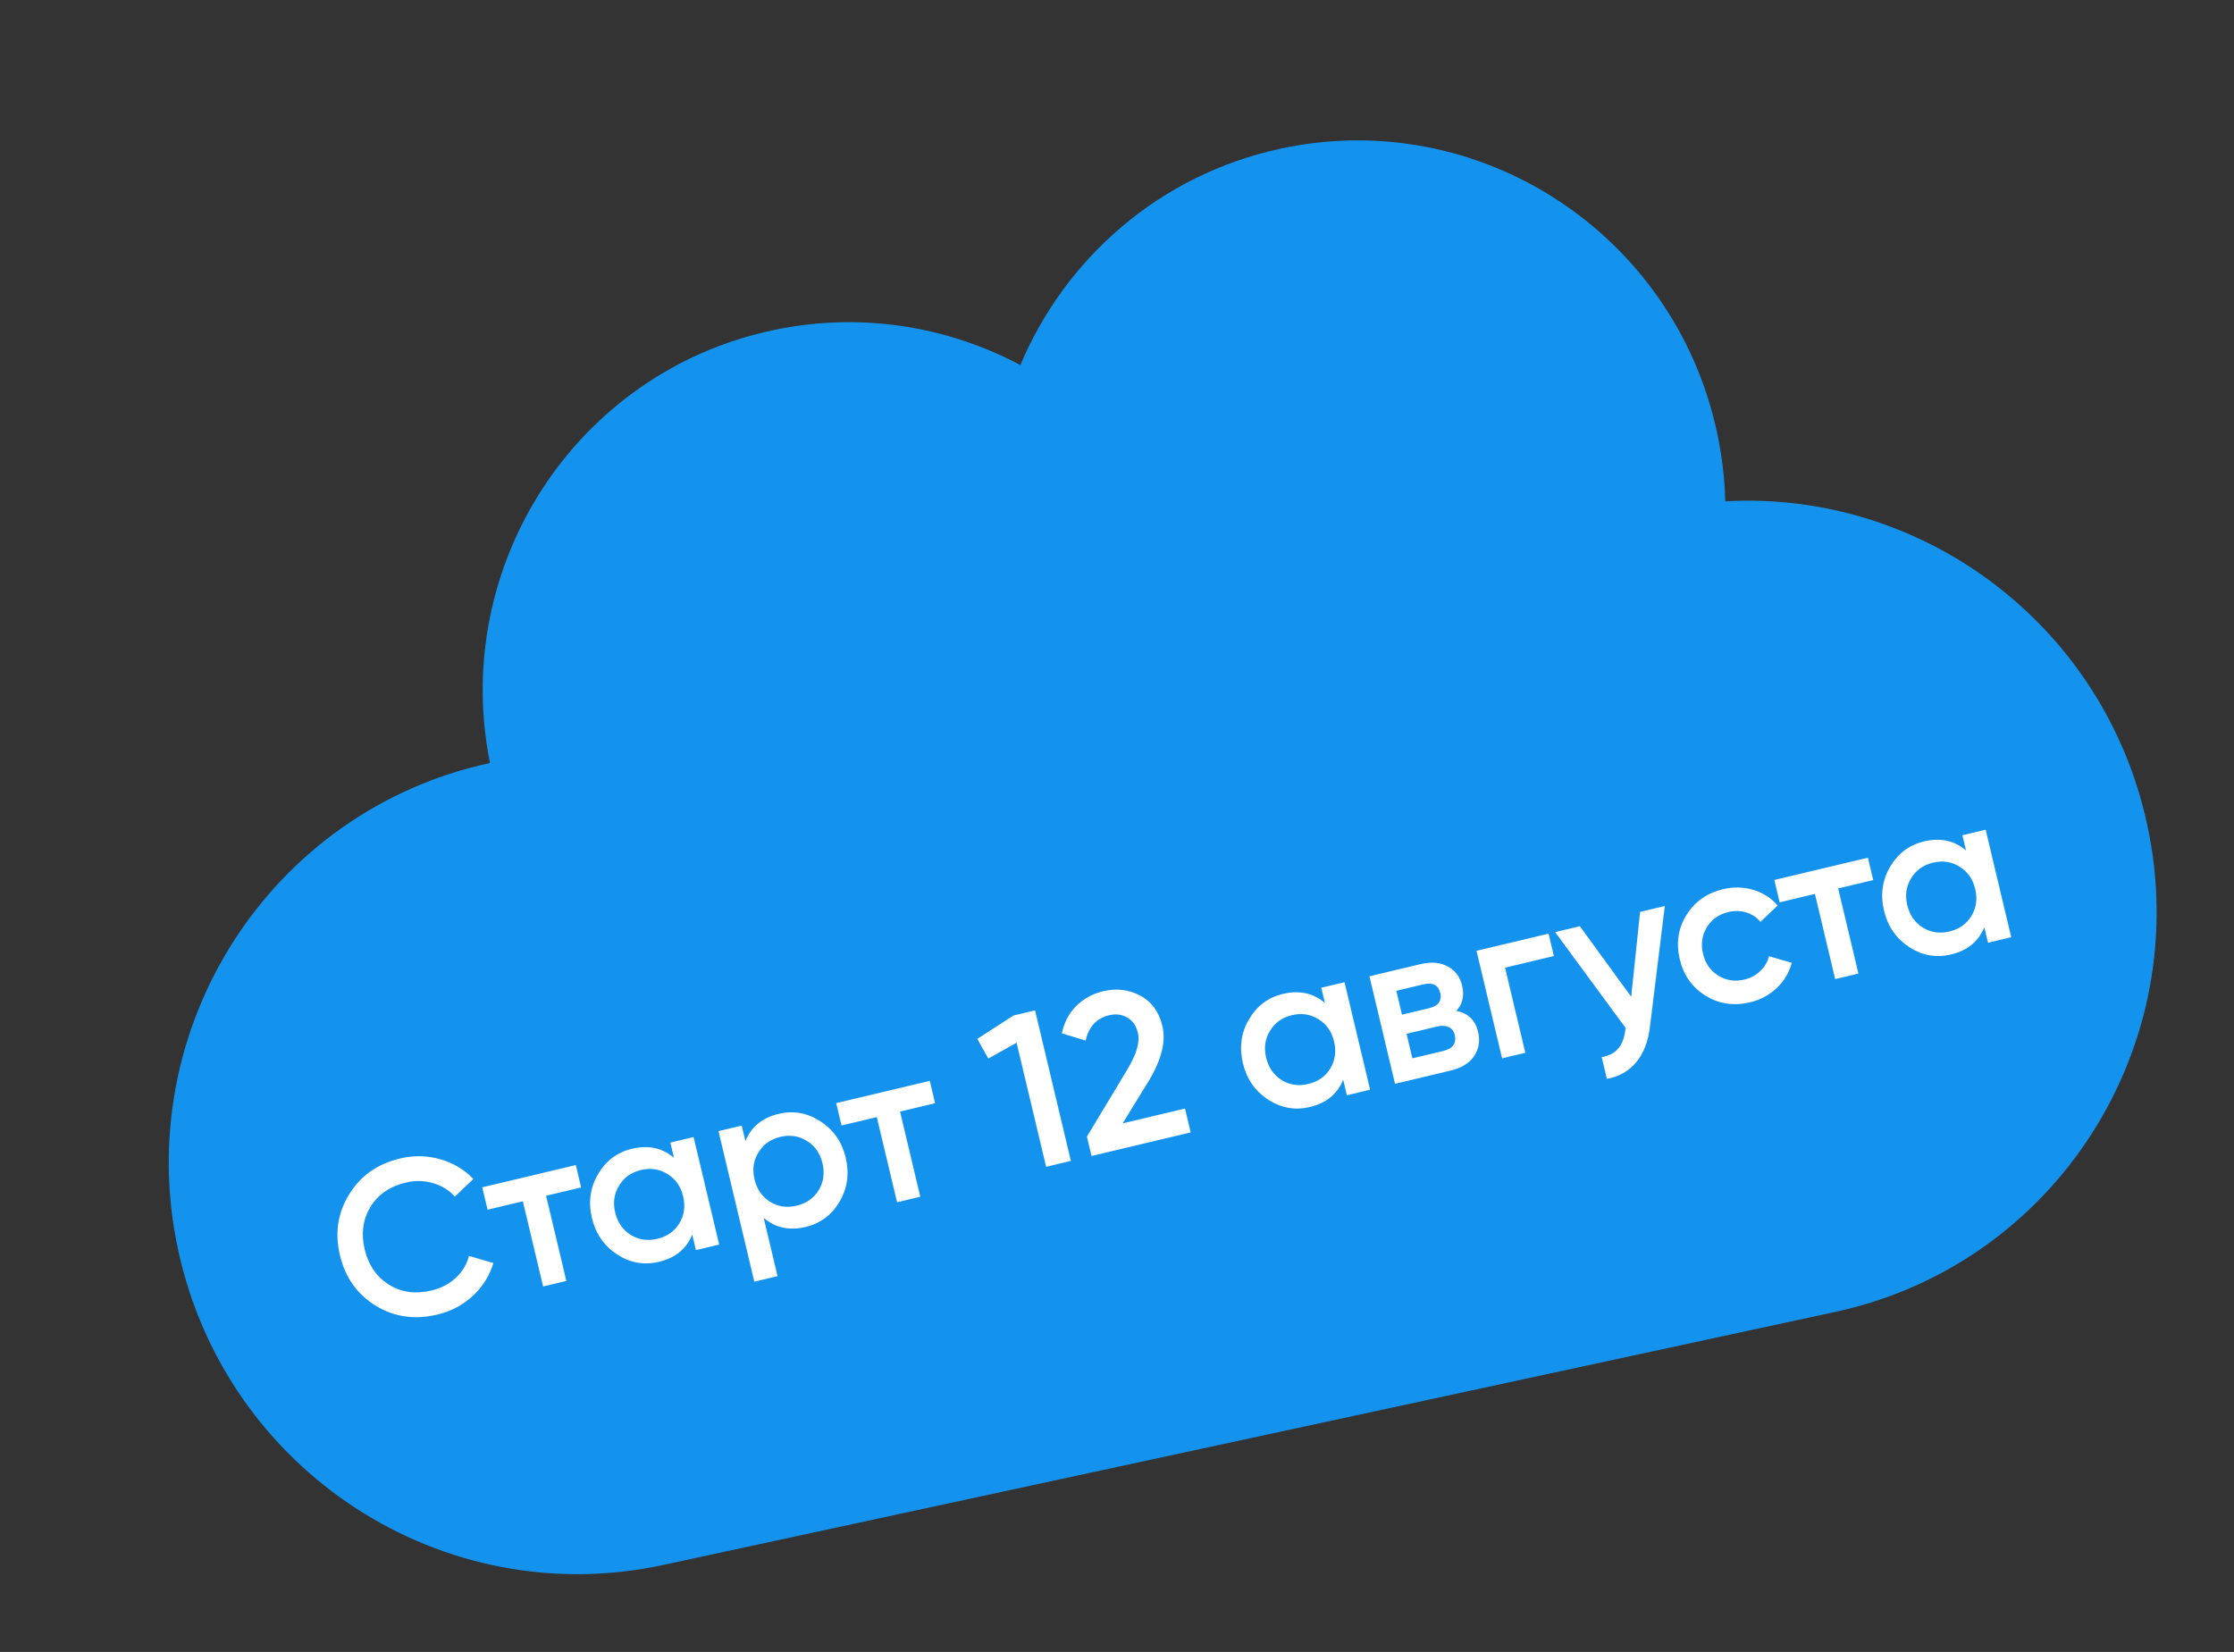
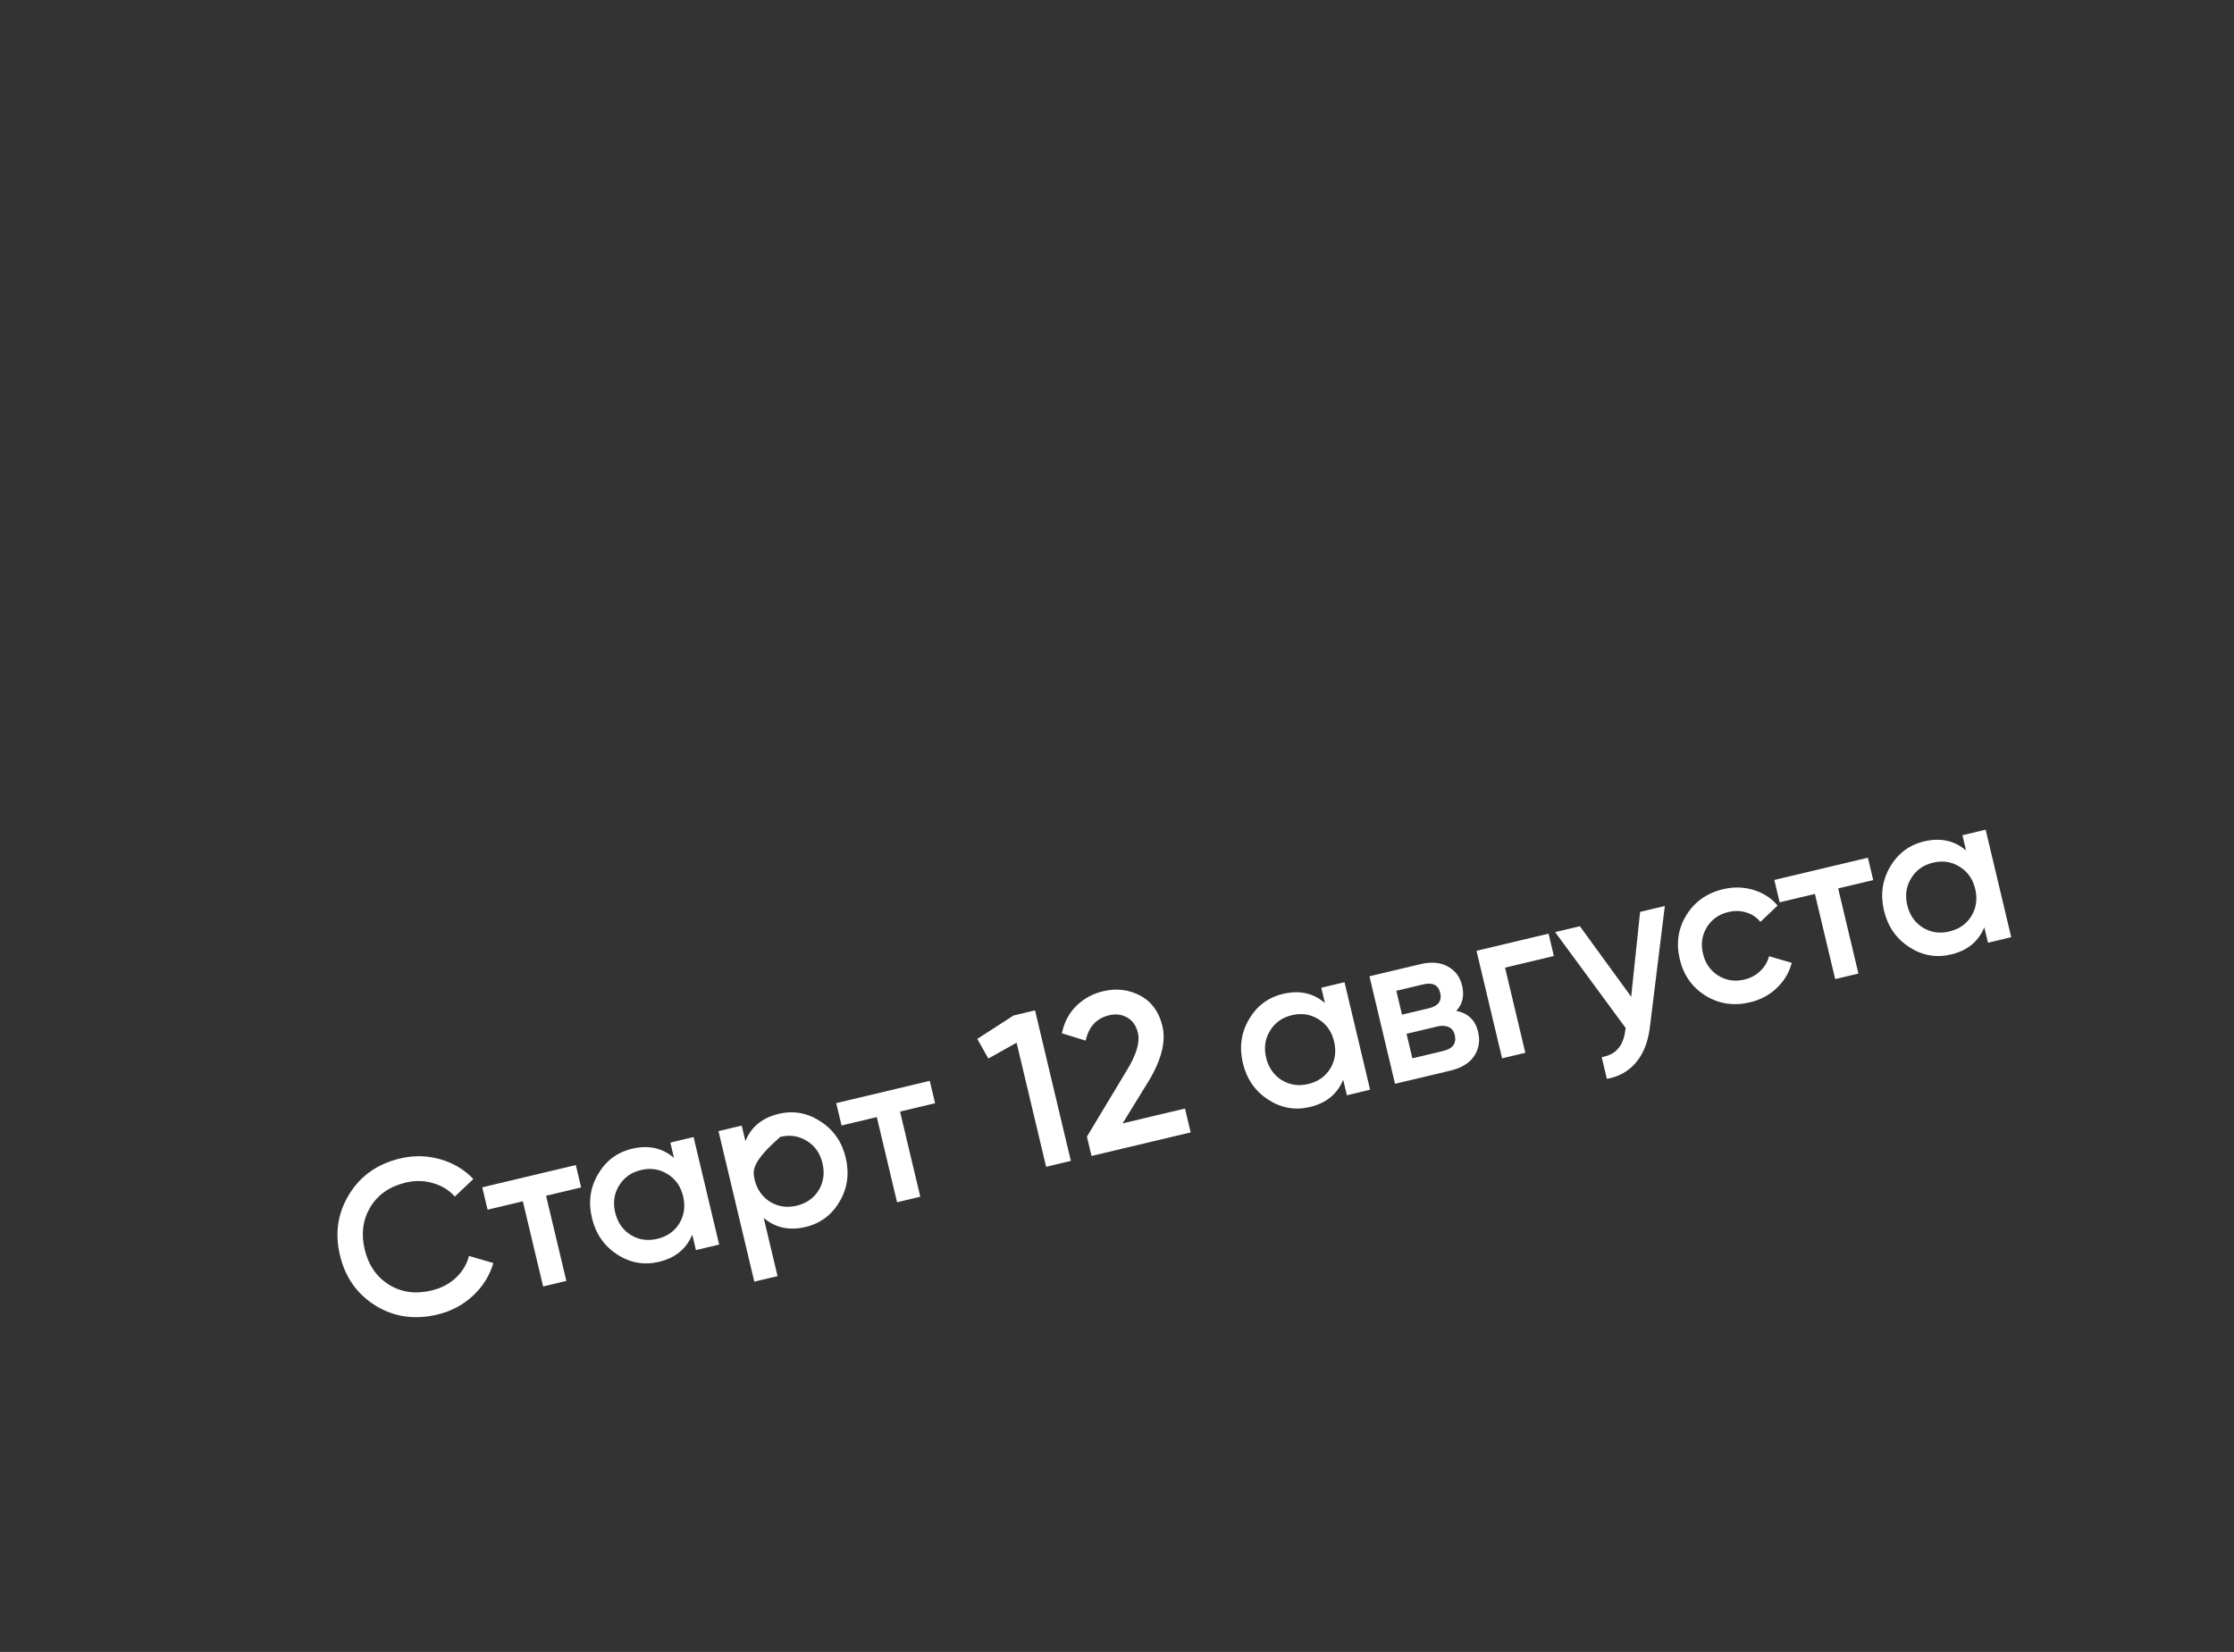
<svg xmlns="http://www.w3.org/2000/svg" width="192" height="142" viewBox="0 0 192 142" fill="none">
  <rect x="0" y="0" width="192" height="142" fill="#333333" stroke="none" />
-   <path d="M148.278 43.095C148.228 41.129 147.993 39.139 147.563 37.147C143.863 20.014 127.068 9.105 110.05 12.78C99.637 15.029 91.553 22.216 87.695 31.381C81.362 28.012 73.867 26.778 66.328 28.406C49.473 32.045 38.721 48.626 42.11 65.587L42.106 65.588C23.197 69.671 11.2 88.412 15.311 107.448C19.422 126.484 38.083 138.606 56.992 134.522L157.749 112.765C176.658 108.681 188.654 89.94 184.544 70.904C180.827 53.691 165.214 42.133 148.278 43.095Z" fill="#1493EE" />
-   <path d="M37.578 113C35.63 113.463 33.864 113.207 32.277 112.23C30.688 111.241 29.667 109.798 29.216 107.9C28.764 106.002 29.027 104.26 30.004 102.674C30.977 101.075 32.438 100.044 34.385 99.581C35.555 99.302 36.7 99.323 37.817 99.643C38.947 99.96 39.903 100.527 40.683 101.344L39.09 102.856C38.592 102.297 37.967 101.912 37.213 101.701C36.469 101.474 35.691 101.458 34.877 101.651C33.497 101.979 32.48 102.684 31.825 103.764C31.183 104.841 31.022 106.051 31.342 107.394C31.661 108.738 32.35 109.745 33.409 110.418C34.479 111.088 35.705 111.258 37.085 110.93C37.898 110.737 38.594 110.376 39.171 109.848C39.746 109.307 40.123 108.677 40.303 107.957L42.402 108.571C42.086 109.649 41.496 110.59 40.633 111.394C39.779 112.184 38.76 112.719 37.578 113ZM49.488 100.147L49.945 102.07L46.932 102.787L48.674 110.106L46.678 110.581L44.936 103.262L41.905 103.983L41.447 102.06L49.488 100.147ZM57.613 98.214L59.609 97.74L61.808 106.982L59.812 107.456L59.495 106.126C58.992 107.352 58.039 108.132 56.634 108.466C55.365 108.768 54.169 108.558 53.047 107.836C51.921 107.101 51.197 106.056 50.875 104.7C50.549 103.332 50.725 102.073 51.402 100.923C52.078 99.772 53.051 99.046 54.321 98.744C55.725 98.409 56.927 98.671 57.925 99.527L57.613 98.214ZM54.209 106.153C54.895 106.575 55.657 106.687 56.495 106.488C57.333 106.288 57.963 105.845 58.386 105.159C58.806 104.46 58.914 103.686 58.712 102.835C58.51 101.985 58.065 101.349 57.379 100.926C56.69 100.491 55.926 100.373 55.088 100.573C54.25 100.772 53.621 101.221 53.202 101.92C52.779 102.607 52.669 103.375 52.871 104.225C53.073 105.075 53.519 105.718 54.209 106.153ZM66.925 95.745C68.194 95.443 69.391 95.659 70.516 96.394C71.639 97.117 72.361 98.156 72.684 99.511C73.009 100.879 72.834 102.138 72.157 103.289C71.48 104.439 70.507 105.166 69.238 105.468C67.833 105.802 66.632 105.541 65.634 104.685L66.826 109.694L64.829 110.169L61.751 97.23L63.747 96.755L64.064 98.086C64.566 96.859 65.52 96.079 66.925 95.745ZM66.184 103.304C66.871 103.726 67.633 103.838 68.471 103.639C69.309 103.439 69.939 102.996 70.362 102.31C70.781 101.611 70.89 100.837 70.688 99.986C70.485 99.136 70.041 98.5 69.354 98.077C68.665 97.642 67.901 97.524 67.063 97.724C66.225 97.923 65.597 98.372 65.177 99.071C64.754 99.757 64.644 100.526 64.847 101.376C65.049 102.226 65.495 102.869 66.184 103.304ZM79.909 92.91L80.366 94.832L77.353 95.549L79.095 102.869L77.098 103.344L75.357 96.024L72.326 96.745L71.868 94.823L79.909 92.91ZM87.108 87.291L88.957 86.851L92.035 99.79L89.909 100.296L87.372 89.63L84.942 90.99L83.993 89.302L87.108 87.291ZM93.811 99.367L93.415 97.704L96.83 92.028C97.666 90.671 97.988 89.591 97.798 88.79C97.648 88.162 97.341 87.721 96.877 87.466C96.423 87.197 95.906 87.131 95.327 87.269C94.242 87.527 93.569 88.254 93.306 89.449L91.263 88.822C91.464 87.862 91.882 87.073 92.516 86.454C93.149 85.834 93.916 85.417 94.816 85.203C95.949 84.933 97.008 85.059 97.991 85.58C98.975 86.102 99.613 86.978 99.906 88.211C100.22 89.529 99.821 91.108 98.709 92.948L96.483 96.564L101.844 95.288L102.332 97.34L93.811 99.367ZM113.558 84.904L115.554 84.429L117.753 93.671L115.757 94.146L115.44 92.815C114.938 94.041 113.984 94.822 112.579 95.156C111.31 95.458 110.114 95.248 108.992 94.525C107.867 93.79 107.143 92.745 106.82 91.39C106.495 90.022 106.67 88.763 107.347 87.612C108.024 86.462 108.997 85.735 110.266 85.433C111.671 85.099 112.872 85.36 113.87 86.216L113.558 84.904ZM110.154 92.843C110.84 93.265 111.603 93.377 112.441 93.177C113.278 92.978 113.909 92.535 114.331 91.849C114.751 91.15 114.86 90.375 114.657 89.525C114.455 88.675 114.011 88.038 113.324 87.616C112.635 87.181 111.871 87.063 111.033 87.262C110.195 87.462 109.567 87.911 109.147 88.61C108.724 89.296 108.614 90.064 108.816 90.915C109.019 91.765 109.465 92.407 110.154 92.843ZM125.16 86.889C126.172 87.091 126.796 87.692 127.034 88.69C127.219 89.466 127.105 90.164 126.692 90.783C126.289 91.386 125.6 91.804 124.627 92.036L119.895 93.162L117.696 83.919L122.058 82.882C123.007 82.656 123.798 82.722 124.43 83.079C125.071 83.421 125.481 83.968 125.66 84.72C125.868 85.595 125.701 86.318 125.16 86.889ZM122.315 84.617L120.005 85.167L120.493 87.219L122.803 86.669C123.617 86.475 123.941 86.034 123.777 85.344C123.616 84.666 123.128 84.424 122.315 84.617ZM124.029 90.342C124.867 90.143 125.199 89.68 125.026 88.953C124.95 88.632 124.78 88.412 124.518 88.292C124.252 88.16 123.922 88.141 123.527 88.235L120.884 88.864L121.386 90.971L124.029 90.342ZM133.09 80.257L133.547 82.179L129.351 83.178L131.093 90.497L129.097 90.972L126.898 81.73L133.09 80.257ZM140.957 78.385L143.082 77.88L141.803 88.262C141.65 89.535 141.254 90.554 140.616 91.317C139.977 92.081 139.139 92.554 138.102 92.736L137.657 90.869C138.295 90.756 138.769 90.507 139.081 90.12C139.408 89.743 139.612 89.206 139.694 88.51L139.718 88.367L133.655 80.122L135.781 79.617L140.191 85.676L140.957 78.385ZM150.403 86.157C149.011 86.488 147.735 86.297 146.575 85.583C145.428 84.867 144.692 83.825 144.367 82.457C144.038 81.076 144.226 79.814 144.931 78.67C145.644 77.511 146.697 76.766 148.09 76.434C148.989 76.22 149.86 76.241 150.702 76.496C151.544 76.752 152.236 77.199 152.779 77.838L151.297 79.245C150.982 78.851 150.58 78.583 150.09 78.439C149.61 78.28 149.092 78.266 148.537 78.398C147.724 78.591 147.106 79.031 146.684 79.718C146.273 80.401 146.166 81.156 146.363 81.982C146.559 82.807 146.995 83.433 147.669 83.858C148.355 84.281 149.105 84.395 149.918 84.202C150.461 84.073 150.916 83.828 151.286 83.466C151.668 83.102 151.919 82.678 152.038 82.194L153.99 82.764C153.772 83.598 153.344 84.318 152.707 84.925C152.071 85.532 151.303 85.943 150.403 86.157ZM160.535 73.727L160.992 75.65L157.979 76.367L159.721 83.686L157.724 84.161L155.983 76.841L152.951 77.563L152.494 75.64L160.535 73.727ZM168.659 71.794L170.655 71.319L172.854 80.561L170.858 81.036L170.541 79.706C170.039 80.932 169.085 81.712 167.68 82.046C166.411 82.348 165.215 82.138 164.093 81.415C162.968 80.681 162.244 79.635 161.921 78.28C161.596 76.912 161.772 75.653 162.448 74.502C163.125 73.352 164.098 72.626 165.367 72.324C166.772 71.99 167.973 72.251 168.971 73.107L168.659 71.794ZM165.255 79.733C165.942 80.155 166.704 80.267 167.542 80.068C168.38 79.868 169.01 79.425 169.433 78.739C169.852 78.04 169.961 77.266 169.759 76.415C169.556 75.565 169.112 74.929 168.425 74.506C167.736 74.071 166.972 73.953 166.135 74.153C165.297 74.352 164.668 74.801 164.248 75.5C163.826 76.186 163.715 76.955 163.918 77.805C164.12 78.655 164.566 79.298 165.255 79.733Z" fill="white" />
+   <path d="M37.578 113C35.63 113.463 33.864 113.207 32.277 112.23C30.688 111.241 29.667 109.798 29.216 107.9C28.764 106.002 29.027 104.26 30.004 102.674C30.977 101.075 32.438 100.044 34.385 99.581C35.555 99.302 36.7 99.323 37.817 99.643C38.947 99.96 39.903 100.527 40.683 101.344L39.09 102.856C38.592 102.297 37.967 101.912 37.213 101.701C36.469 101.474 35.691 101.458 34.877 101.651C33.497 101.979 32.48 102.684 31.825 103.764C31.183 104.841 31.022 106.051 31.342 107.394C31.661 108.738 32.35 109.745 33.409 110.418C34.479 111.088 35.705 111.258 37.085 110.93C37.898 110.737 38.594 110.376 39.171 109.848C39.746 109.307 40.123 108.677 40.303 107.957L42.402 108.571C42.086 109.649 41.496 110.59 40.633 111.394C39.779 112.184 38.76 112.719 37.578 113ZM49.488 100.147L49.945 102.07L46.932 102.787L48.674 110.106L46.678 110.581L44.936 103.262L41.905 103.983L41.447 102.06L49.488 100.147ZM57.613 98.214L59.609 97.74L61.808 106.982L59.812 107.456L59.495 106.126C58.992 107.352 58.039 108.132 56.634 108.466C55.365 108.768 54.169 108.558 53.047 107.836C51.921 107.101 51.197 106.056 50.875 104.7C50.549 103.332 50.725 102.073 51.402 100.923C52.078 99.772 53.051 99.046 54.321 98.744C55.725 98.409 56.927 98.671 57.925 99.527L57.613 98.214ZM54.209 106.153C54.895 106.575 55.657 106.687 56.495 106.488C57.333 106.288 57.963 105.845 58.386 105.159C58.806 104.46 58.914 103.686 58.712 102.835C58.51 101.985 58.065 101.349 57.379 100.926C56.69 100.491 55.926 100.373 55.088 100.573C54.25 100.772 53.621 101.221 53.202 101.92C52.779 102.607 52.669 103.375 52.871 104.225C53.073 105.075 53.519 105.718 54.209 106.153ZM66.925 95.745C68.194 95.443 69.391 95.659 70.516 96.394C71.639 97.117 72.361 98.156 72.684 99.511C73.009 100.879 72.834 102.138 72.157 103.289C71.48 104.439 70.507 105.166 69.238 105.468C67.833 105.802 66.632 105.541 65.634 104.685L66.826 109.694L64.829 110.169L61.751 97.23L63.747 96.755L64.064 98.086C64.566 96.859 65.52 96.079 66.925 95.745ZM66.184 103.304C66.871 103.726 67.633 103.838 68.471 103.639C69.309 103.439 69.939 102.996 70.362 102.31C70.781 101.611 70.89 100.837 70.688 99.986C70.485 99.136 70.041 98.5 69.354 98.077C68.665 97.642 67.901 97.524 67.063 97.724C64.754 99.757 64.644 100.526 64.847 101.376C65.049 102.226 65.495 102.869 66.184 103.304ZM79.909 92.91L80.366 94.832L77.353 95.549L79.095 102.869L77.098 103.344L75.357 96.024L72.326 96.745L71.868 94.823L79.909 92.91ZM87.108 87.291L88.957 86.851L92.035 99.79L89.909 100.296L87.372 89.63L84.942 90.99L83.993 89.302L87.108 87.291ZM93.811 99.367L93.415 97.704L96.83 92.028C97.666 90.671 97.988 89.591 97.798 88.79C97.648 88.162 97.341 87.721 96.877 87.466C96.423 87.197 95.906 87.131 95.327 87.269C94.242 87.527 93.569 88.254 93.306 89.449L91.263 88.822C91.464 87.862 91.882 87.073 92.516 86.454C93.149 85.834 93.916 85.417 94.816 85.203C95.949 84.933 97.008 85.059 97.991 85.58C98.975 86.102 99.613 86.978 99.906 88.211C100.22 89.529 99.821 91.108 98.709 92.948L96.483 96.564L101.844 95.288L102.332 97.34L93.811 99.367ZM113.558 84.904L115.554 84.429L117.753 93.671L115.757 94.146L115.44 92.815C114.938 94.041 113.984 94.822 112.579 95.156C111.31 95.458 110.114 95.248 108.992 94.525C107.867 93.79 107.143 92.745 106.82 91.39C106.495 90.022 106.67 88.763 107.347 87.612C108.024 86.462 108.997 85.735 110.266 85.433C111.671 85.099 112.872 85.36 113.87 86.216L113.558 84.904ZM110.154 92.843C110.84 93.265 111.603 93.377 112.441 93.177C113.278 92.978 113.909 92.535 114.331 91.849C114.751 91.15 114.86 90.375 114.657 89.525C114.455 88.675 114.011 88.038 113.324 87.616C112.635 87.181 111.871 87.063 111.033 87.262C110.195 87.462 109.567 87.911 109.147 88.61C108.724 89.296 108.614 90.064 108.816 90.915C109.019 91.765 109.465 92.407 110.154 92.843ZM125.16 86.889C126.172 87.091 126.796 87.692 127.034 88.69C127.219 89.466 127.105 90.164 126.692 90.783C126.289 91.386 125.6 91.804 124.627 92.036L119.895 93.162L117.696 83.919L122.058 82.882C123.007 82.656 123.798 82.722 124.43 83.079C125.071 83.421 125.481 83.968 125.66 84.72C125.868 85.595 125.701 86.318 125.16 86.889ZM122.315 84.617L120.005 85.167L120.493 87.219L122.803 86.669C123.617 86.475 123.941 86.034 123.777 85.344C123.616 84.666 123.128 84.424 122.315 84.617ZM124.029 90.342C124.867 90.143 125.199 89.68 125.026 88.953C124.95 88.632 124.78 88.412 124.518 88.292C124.252 88.16 123.922 88.141 123.527 88.235L120.884 88.864L121.386 90.971L124.029 90.342ZM133.09 80.257L133.547 82.179L129.351 83.178L131.093 90.497L129.097 90.972L126.898 81.73L133.09 80.257ZM140.957 78.385L143.082 77.88L141.803 88.262C141.65 89.535 141.254 90.554 140.616 91.317C139.977 92.081 139.139 92.554 138.102 92.736L137.657 90.869C138.295 90.756 138.769 90.507 139.081 90.12C139.408 89.743 139.612 89.206 139.694 88.51L139.718 88.367L133.655 80.122L135.781 79.617L140.191 85.676L140.957 78.385ZM150.403 86.157C149.011 86.488 147.735 86.297 146.575 85.583C145.428 84.867 144.692 83.825 144.367 82.457C144.038 81.076 144.226 79.814 144.931 78.67C145.644 77.511 146.697 76.766 148.09 76.434C148.989 76.22 149.86 76.241 150.702 76.496C151.544 76.752 152.236 77.199 152.779 77.838L151.297 79.245C150.982 78.851 150.58 78.583 150.09 78.439C149.61 78.28 149.092 78.266 148.537 78.398C147.724 78.591 147.106 79.031 146.684 79.718C146.273 80.401 146.166 81.156 146.363 81.982C146.559 82.807 146.995 83.433 147.669 83.858C148.355 84.281 149.105 84.395 149.918 84.202C150.461 84.073 150.916 83.828 151.286 83.466C151.668 83.102 151.919 82.678 152.038 82.194L153.99 82.764C153.772 83.598 153.344 84.318 152.707 84.925C152.071 85.532 151.303 85.943 150.403 86.157ZM160.535 73.727L160.992 75.65L157.979 76.367L159.721 83.686L157.724 84.161L155.983 76.841L152.951 77.563L152.494 75.64L160.535 73.727ZM168.659 71.794L170.655 71.319L172.854 80.561L170.858 81.036L170.541 79.706C170.039 80.932 169.085 81.712 167.68 82.046C166.411 82.348 165.215 82.138 164.093 81.415C162.968 80.681 162.244 79.635 161.921 78.28C161.596 76.912 161.772 75.653 162.448 74.502C163.125 73.352 164.098 72.626 165.367 72.324C166.772 71.99 167.973 72.251 168.971 73.107L168.659 71.794ZM165.255 79.733C165.942 80.155 166.704 80.267 167.542 80.068C168.38 79.868 169.01 79.425 169.433 78.739C169.852 78.04 169.961 77.266 169.759 76.415C169.556 75.565 169.112 74.929 168.425 74.506C167.736 74.071 166.972 73.953 166.135 74.153C165.297 74.352 164.668 74.801 164.248 75.5C163.826 76.186 163.715 76.955 163.918 77.805C164.12 78.655 164.566 79.298 165.255 79.733Z" fill="white" />
</svg>